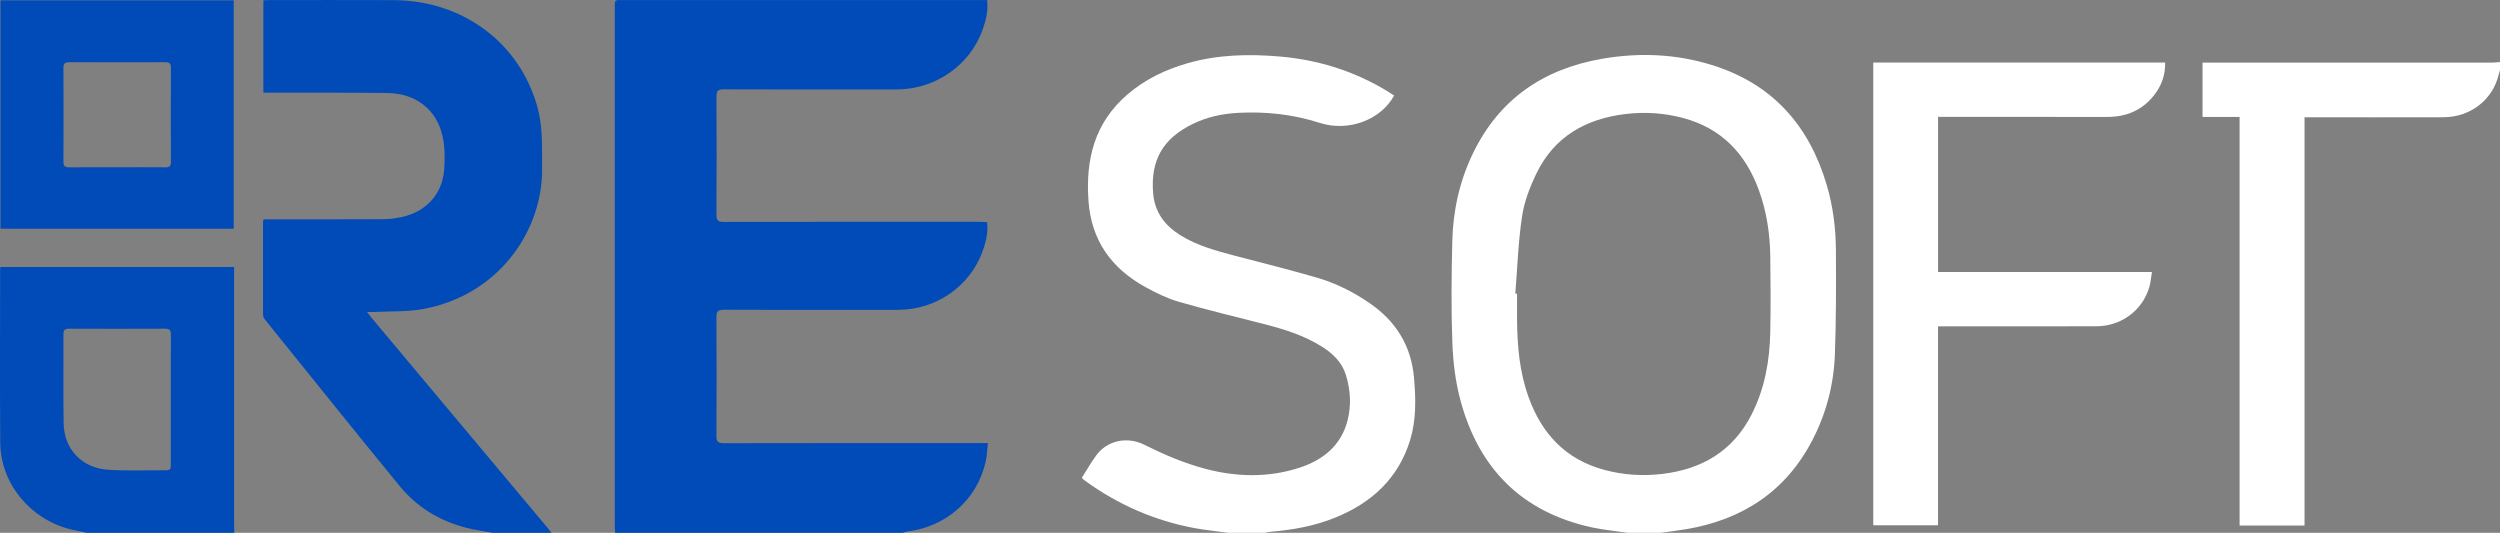
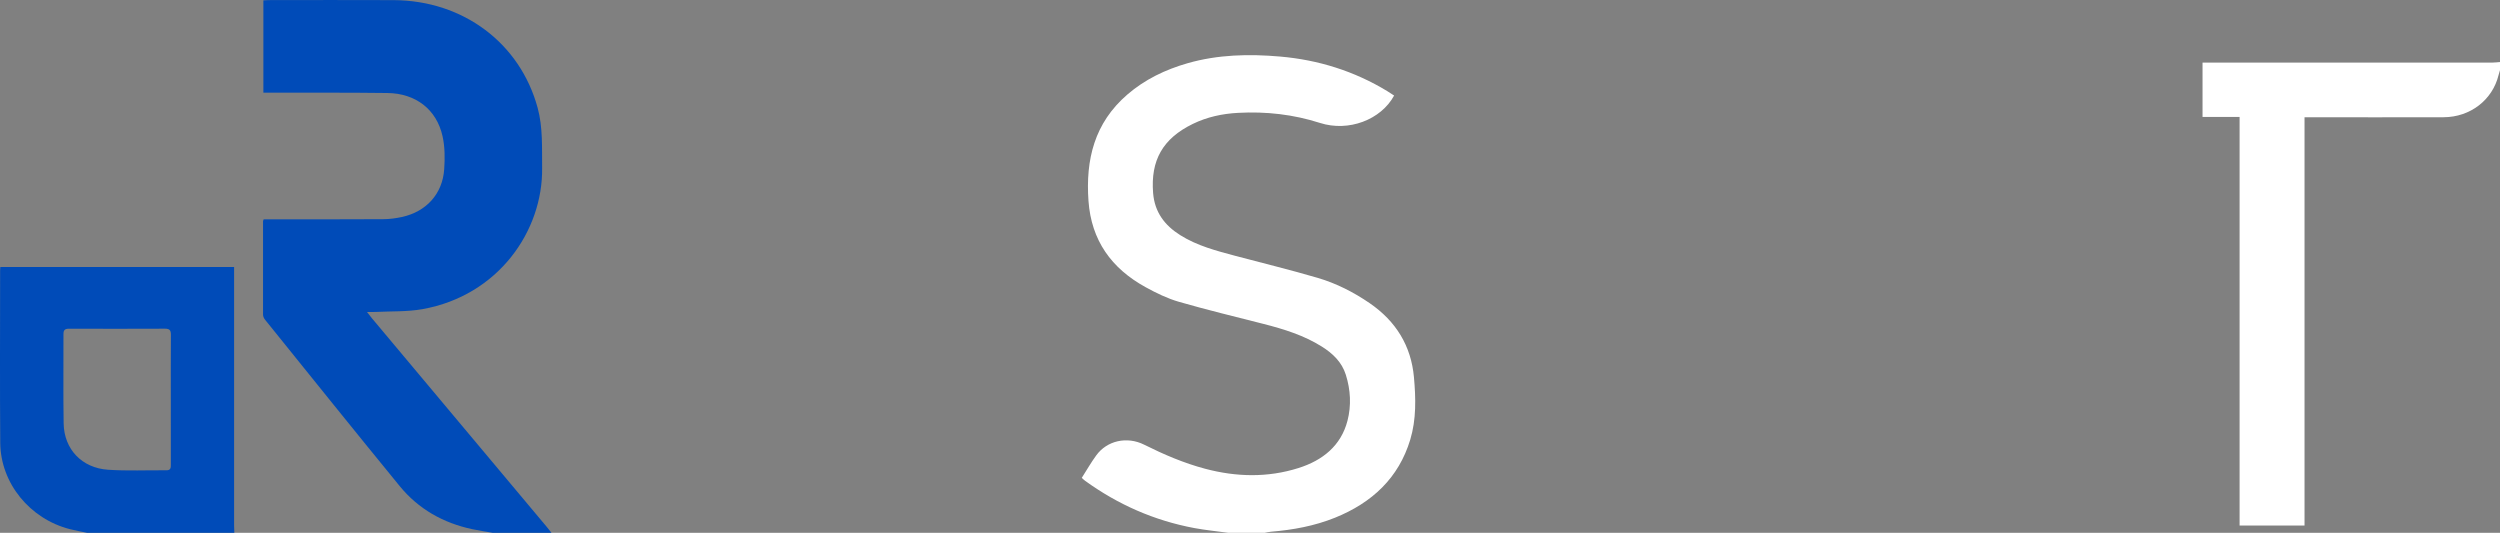
<svg xmlns="http://www.w3.org/2000/svg" width="122" height="26" viewBox="0 0 122 26" fill="none">
  <rect x="0" y="0" width="122" height="26" fill="#808080" stroke="none" />
  <g clip-path="url(#clip0_164_27)">
-     <path d="M30.017 26C30.012 25.879 30.001 25.757 30.001 25.636C30.001 17.238 30.001 8.84 30.001 0.442C30.001 0.367 30.005 0.292 30.001 0.217C29.994 0.067 30.048 -0.017 30.217 0.003C30.274 0.01 30.332 0.003 30.39 0.003C36.199 0.003 42.009 0.003 47.818 0.003H48.172C48.232 0.537 48.11 1.017 47.94 1.483C47.308 3.21 45.627 4.363 43.747 4.365C40.938 4.369 38.129 4.37 35.32 4.36C35.045 4.359 34.962 4.431 34.963 4.704C34.974 6.628 34.975 8.551 34.962 10.475C34.96 10.768 35.053 10.83 35.337 10.83C39.489 10.821 43.639 10.824 47.791 10.824C47.913 10.824 48.035 10.834 48.172 10.84C48.23 11.358 48.109 11.828 47.942 12.285C47.324 13.974 45.681 15.115 43.845 15.12C41.007 15.127 38.169 15.127 35.332 15.116C35.034 15.115 34.96 15.2 34.962 15.48C34.973 17.413 34.973 19.346 34.962 21.279C34.961 21.546 35.033 21.628 35.315 21.628C39.466 21.619 43.617 21.621 47.768 21.621C47.892 21.621 48.016 21.621 48.21 21.621C48.173 21.945 48.165 22.25 48.098 22.543C47.676 24.382 46.183 25.7 44.272 25.94C44.198 25.95 44.126 25.98 44.053 26H30.016H30.017Z" fill="#004BB8" />
    <path d="M24.034 26C23.706 25.942 23.377 25.893 23.051 25.825C21.625 25.523 20.418 24.837 19.508 23.725C17.302 21.031 15.124 18.315 12.938 15.606C12.883 15.539 12.836 15.442 12.836 15.357C12.832 13.837 12.835 12.317 12.836 10.797C12.836 10.78 12.847 10.762 12.866 10.704C12.964 10.704 13.075 10.704 13.186 10.704C15.027 10.703 16.868 10.707 18.709 10.696C19.012 10.694 19.32 10.653 19.617 10.588C20.807 10.328 21.594 9.46 21.677 8.261C21.714 7.725 21.713 7.165 21.596 6.645C21.304 5.34 20.288 4.557 18.908 4.539C17.01 4.514 15.111 4.526 13.213 4.522C13.101 4.522 12.987 4.522 12.853 4.522V0.017C12.944 0.012 13.027 0.005 13.11 0.005C15.143 0.004 17.175 -0.004 19.208 0.006C22.607 0.022 25.382 2.109 26.238 5.267C26.5 6.234 26.443 7.219 26.456 8.202C26.494 11.264 24.325 14.424 20.613 15.087C19.866 15.22 19.087 15.184 18.323 15.223C18.21 15.229 18.097 15.224 17.91 15.224C18.015 15.359 18.078 15.446 18.147 15.528C20.992 18.922 23.837 22.317 26.682 25.712C26.761 25.806 26.835 25.904 26.912 26H24.035H24.034Z" fill="#004BB8" />
-     <path d="M79.431 26C78.855 25.915 78.271 25.863 77.703 25.741C74.259 24.997 72.177 22.857 71.283 19.585C71.032 18.67 70.912 17.703 70.876 16.755C70.813 15.096 70.831 13.433 70.872 11.773C70.908 10.28 71.225 8.835 71.884 7.475C73.158 4.845 75.309 3.361 78.202 2.865C79.994 2.558 81.777 2.629 83.518 3.166C86.506 4.086 88.289 6.135 89.144 9.024C89.45 10.057 89.585 11.12 89.592 12.191C89.602 13.889 89.605 15.588 89.543 17.284C89.49 18.75 89.129 20.159 88.446 21.475C87.153 23.971 85.045 25.364 82.26 25.829C81.856 25.897 81.448 25.944 81.042 26H79.431H79.431ZM73.947 14.327C73.975 14.329 74.004 14.332 74.032 14.334C74.032 14.756 74.03 15.178 74.032 15.6C74.043 16.89 74.153 18.165 74.599 19.393C75.242 21.165 76.396 22.423 78.298 22.932C79.224 23.18 80.166 23.242 81.118 23.128C83.078 22.895 84.578 21.995 85.477 20.23C86.127 18.952 86.365 17.583 86.39 16.174C86.411 14.955 86.408 13.735 86.39 12.516C86.374 11.405 86.212 10.313 85.826 9.261C85.179 7.499 84.017 6.26 82.128 5.757C81.211 5.512 80.279 5.452 79.337 5.563C77.377 5.794 75.846 6.675 74.982 8.457C74.662 9.118 74.385 9.834 74.277 10.553C74.089 11.8 74.049 13.068 73.947 14.328L73.947 14.327Z" fill="white" />
    <path d="M59.931 26C59.382 25.924 58.829 25.871 58.286 25.77C56.325 25.404 54.551 24.62 52.948 23.459C52.895 23.421 52.85 23.373 52.79 23.32C53.028 22.948 53.243 22.57 53.498 22.221C54.024 21.499 54.997 21.282 55.835 21.7C56.792 22.178 57.77 22.599 58.81 22.875C60.335 23.28 61.862 23.316 63.37 22.839C64.544 22.467 65.438 21.755 65.756 20.536C65.95 19.791 65.909 19.025 65.675 18.285C65.482 17.672 65.041 17.248 64.502 16.911C63.628 16.363 62.654 16.061 61.659 15.807C60.281 15.455 58.896 15.122 57.53 14.728C56.967 14.565 56.425 14.3 55.91 14.017C54.233 13.097 53.256 11.729 53.118 9.806C52.974 7.792 53.405 6.001 55.014 4.614C55.87 3.875 56.871 3.396 57.958 3.084C59.434 2.662 60.944 2.628 62.461 2.759C64.341 2.921 66.095 3.472 67.703 4.45C67.816 4.518 67.924 4.593 68.033 4.663C67.391 5.847 65.809 6.446 64.417 6C63.113 5.582 61.783 5.434 60.423 5.507C59.651 5.548 58.906 5.707 58.209 6.047C56.742 6.761 56.144 7.825 56.272 9.421C56.346 10.346 56.828 10.994 57.597 11.476C58.424 11.996 59.36 12.239 60.293 12.488C61.631 12.843 62.978 13.171 64.306 13.561C65.216 13.829 66.059 14.259 66.842 14.796C68.127 15.679 68.864 16.883 69.001 18.411C69.092 19.43 69.12 20.459 68.82 21.456C68.255 23.327 66.954 24.535 65.149 25.264C64.149 25.667 63.096 25.86 62.022 25.948C61.919 25.956 61.818 25.983 61.715 26.001H59.932L59.931 26Z" fill="white" />
    <path d="M4.245 26C3.966 25.941 3.685 25.893 3.409 25.822C1.454 25.322 0.027 23.58 0.012 21.604C-0.011 18.799 0.006 15.995 0.006 13.19C0.006 13.143 0.012 13.098 0.017 13.03H11.424C11.424 13.155 11.424 13.274 11.424 13.393C11.424 17.473 11.424 21.554 11.424 25.635C11.424 25.757 11.431 25.878 11.435 26H4.245ZM8.336 19.491C8.336 18.44 8.332 17.39 8.34 16.339C8.342 16.125 8.282 16.039 8.051 16.04C6.489 16.047 4.927 16.046 3.365 16.041C3.169 16.041 3.096 16.107 3.097 16.303C3.102 17.757 3.081 19.211 3.106 20.664C3.127 21.921 3.993 22.839 5.277 22.924C6.222 22.987 7.173 22.942 8.122 22.95C8.336 22.952 8.338 22.822 8.337 22.67C8.335 21.611 8.336 20.551 8.336 19.491Z" fill="#004BB8" />
    <path d="M122 3.422C121.977 3.502 121.95 3.582 121.93 3.663C121.635 4.875 120.551 5.717 119.249 5.721C117.111 5.728 114.973 5.723 112.835 5.723C112.721 5.723 112.607 5.723 112.461 5.723V25.645H109.292V5.707H107.484V3.055C107.612 3.055 107.733 3.055 107.854 3.055C112.446 3.055 117.039 3.055 121.631 3.054C121.754 3.054 121.877 3.037 122 3.028V3.422Z" fill="white" />
-     <path d="M94.576 13.275H105.015C104.968 13.547 104.951 13.797 104.88 14.032C104.543 15.155 103.507 15.919 102.31 15.922C99.856 15.928 97.401 15.925 94.947 15.925C94.834 15.925 94.719 15.925 94.576 15.925V25.633H91.416V3.053H105.659C105.675 3.672 105.473 4.206 105.096 4.675C104.523 5.386 103.759 5.706 102.839 5.705C100.212 5.701 97.586 5.704 94.96 5.704C94.838 5.704 94.715 5.704 94.577 5.704V13.275H94.576Z" fill="white" />
-     <path d="M0.022 0.017H11.406V11.161H0.022V0.017ZM5.742 8.162C6.518 8.162 7.295 8.158 8.071 8.165C8.268 8.168 8.341 8.107 8.34 7.909C8.334 6.371 8.334 4.832 8.34 3.294C8.341 3.092 8.259 3.036 8.068 3.036C6.506 3.04 4.944 3.041 3.382 3.035C3.173 3.035 3.095 3.1 3.096 3.311C3.103 4.84 3.103 6.369 3.096 7.897C3.096 8.109 3.175 8.169 3.384 8.167C4.17 8.157 4.956 8.163 5.741 8.163L5.742 8.162Z" fill="#004BB8" />
  </g>
  <defs>
    <clipPath id="clip0_164_27">
      <rect width="122" height="26" fill="white" />
    </clipPath>
  </defs>
</svg>